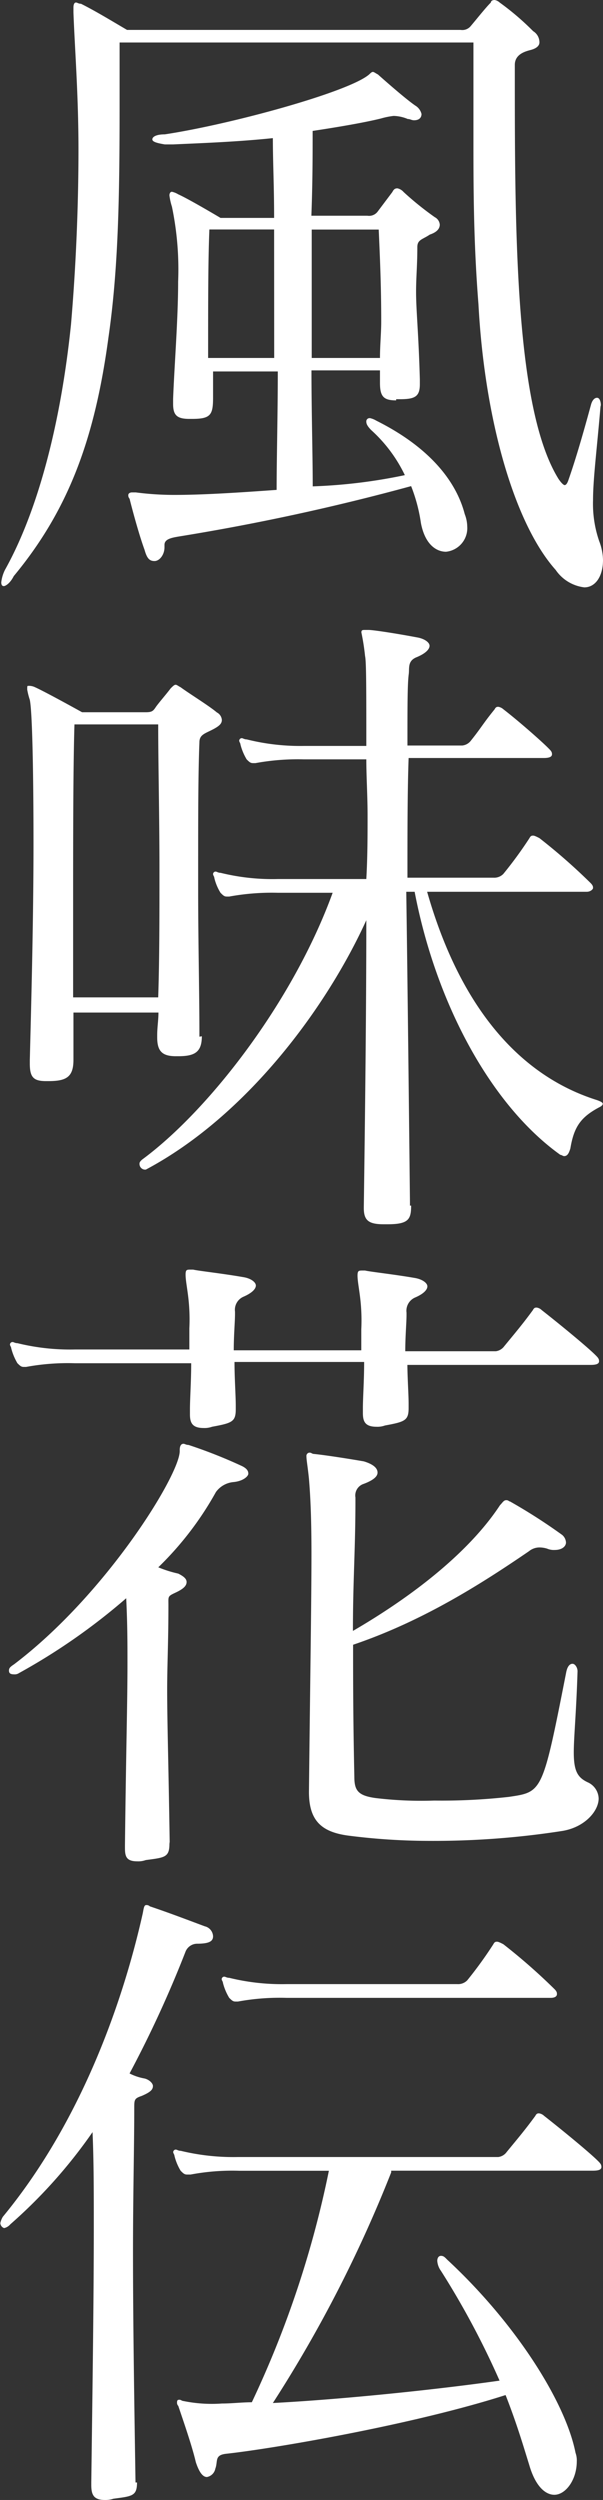
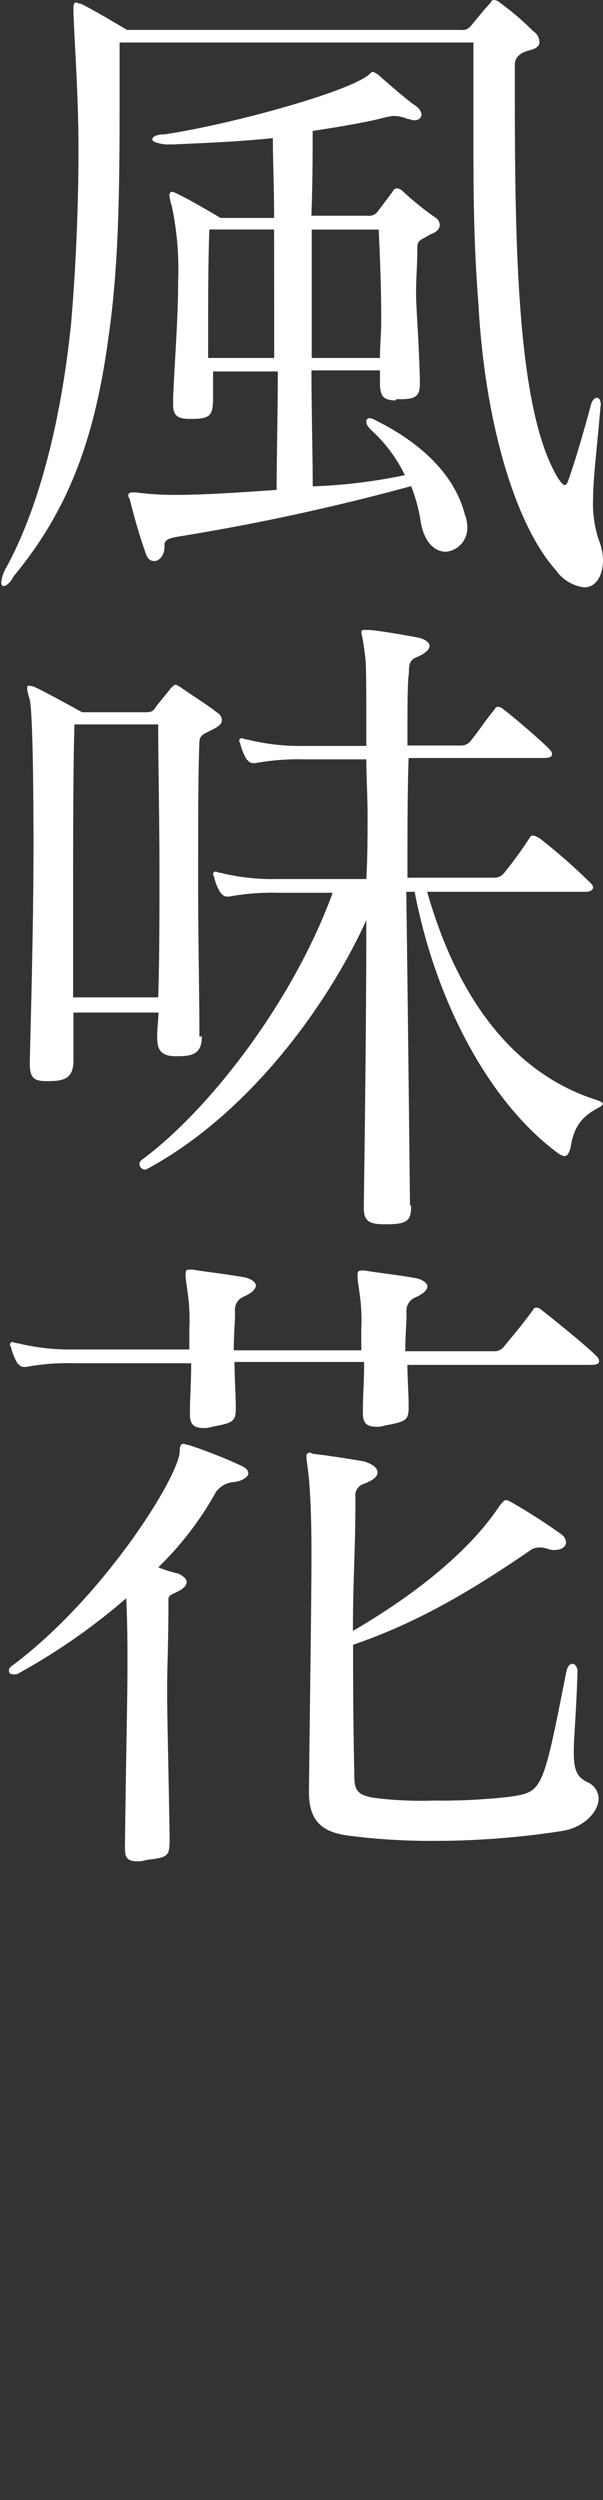
<svg xmlns="http://www.w3.org/2000/svg" width="72" height="298.28" viewBox="0 0 72 298.28">
  <rect x="0" y="0" width="72" height="298.28" fill="#333333" stroke="none" />
  <defs>
    <style>.cls-1{fill:#fff;}</style>
  </defs>
  <g id="レイヤー_2" data-name="レイヤー 2">
    <g id="レイヤー_1-2" data-name="レイヤー 1">
      <g id="グループ_695" data-name="グループ 695">
        <path id="パス_364" data-name="パス 364" class="cls-1" d="M71.7,48.51c-.44,5.21-.89,8.63-.89,11.16a13.66,13.66,0,0,0,.74,4.91A6.57,6.57,0,0,1,72,66.81c0,1.93-.89,3.27-2.23,3.27A4.84,4.84,0,0,1,66.35,68c-4.91-5.5-8.48-17.86-9.22-31.69-.6-7.59-.6-14-.6-19.93V5.07H14.28v7.59c0,10.86-.15,19.48-1.34,27.67C11.31,52.38,8.18,60.85,1.64,68.74c-.45.89-1,1.19-1.19,1.19s-.3-.15-.3-.45A4.52,4.52,0,0,1,.59,68c4-7.15,6.7-17.71,7.89-29.31.6-7,.89-14.28.89-20.83S8.92,5.66,8.77,1.5V.9c0-.45.15-.6.3-.6s.3.15.6.15c1.78.89,3.72,2.08,5.5,3.12H55a1.3,1.3,0,0,0,1.19-.44C56.83,2.38,58,.9,58.61.3c0-.15.15-.3.45-.3a1.18,1.18,0,0,1,.6.3,31.91,31.91,0,0,1,4,3.42,1.56,1.56,0,0,1,.75,1.34c0,.45-.45.74-1,.89s-1.94.45-1.94,1.79V9.53c0,19.19.15,39.42,5.21,47.6.3.45.6.75.74.75s.3-.15.45-.6c.89-2.53,1.79-5.66,2.68-8.93.15-.6.44-.89.74-.89s.45.44.45.89Zm-24.4-.74c-1.49,0-1.93-.45-1.93-2.09V44.19H37.19c0,4.91.15,10.12.15,13.84a63.82,63.82,0,0,0,11-1.34,17.32,17.32,0,0,0-4-5.36c-.44-.44-.6-.74-.6-1a.39.39,0,0,1,.34-.44h.11a2.5,2.5,0,0,1,.74.3c6.25,3.12,9.52,7.14,10.56,11.15a4.26,4.26,0,0,1,.3,1.49,2.83,2.83,0,0,1-2.53,3c-1.19,0-2.52-.9-3-3.42A19.63,19.63,0,0,0,49.09,58,266.6,266.6,0,0,1,21.42,64c-.89.15-1.78.3-1.78,1v.3c0,.9-.6,1.64-1.19,1.64s-.9-.3-1.19-1.34c-.6-1.64-1.34-4.31-1.79-6.1a.57.57,0,0,1-.15-.45c0-.14.15-.3.45-.3h.44a35.61,35.61,0,0,0,4.62.3c3.57,0,8-.3,12.2-.6,0-3.71.14-9.07.14-14.13H25.44v3.13c0,2.08-.3,2.53-2.53,2.53h-.3c-1.49,0-1.94-.45-1.94-1.79v-.6c.15-4,.6-9.52.6-14a36.68,36.68,0,0,0-.74-8.93,7.44,7.44,0,0,1-.3-1.34c0-.3.15-.44.3-.44a2.5,2.5,0,0,1,.74.3c1.34.6,5.06,2.82,5.06,2.82h6.4c0-3.87-.15-6.69-.15-9.52-4.31.45-8.62.6-11.9.75h-1c-.9-.15-1.49-.3-1.49-.6s.44-.6,1.49-.6c7.88-1.19,22-5.06,24.4-7.15.15-.14.3-.3.44-.3s.3.15.6.3c1.34,1.19,3.42,3,4.47,3.72a1.61,1.61,0,0,1,.74,1c0,.45-.3.75-.89.75-.3,0-.45-.15-.75-.15A4.6,4.6,0,0,0,47,13.83a9.14,9.14,0,0,0-1.49.3c-1.79.45-4.91,1-8.18,1.49,0,3,0,6-.15,10.12h6.69a1.28,1.28,0,0,0,1.19-.45l1.79-2.38c.15-.3.3-.44.6-.44a1.35,1.35,0,0,1,.74.44,36.77,36.77,0,0,0,3.72,3,1.1,1.1,0,0,1,.6.89c0,.45-.3.89-1.19,1.19-.89.6-1.49.6-1.49,1.49,0,2.23-.15,3.57-.15,5.35,0,2.23.3,4.91.45,10.42v.6c0,1.48-.6,1.78-2.38,1.78h-.45ZM32.73,27.38H25c-.15,3.72-.15,8.33-.15,15.33h7.89ZM45.37,42.71c0-1.49.15-3,.15-4.32,0-4.31-.15-7.59-.3-11h-8V42.71Z" />
        <path id="パス_365" data-name="パス 365" class="cls-1" d="M24.1,123.64c0,1.93-.89,2.38-2.83,2.38H21c-1.63,0-2.23-.6-2.23-2.24v-.3c0-.89.15-1.78.15-2.67H8.77v5.65c0,2.08-.89,2.53-3,2.53H5.5c-1.49,0-1.94-.45-1.94-2.08v-.45C3.71,120.51,4,110,4,100.72c0-8.62-.15-16.06-.45-17.25a8.29,8.29,0,0,1-.3-1.19c0-.45,0-.45.15-.45a1.63,1.63,0,0,1,.75.15c1.34.6,5.65,3,5.65,3H17.4c.74,0,.89-.15,1.19-.6s1.34-1.64,1.78-2.24c.3-.3.45-.44.6-.44s.3.15.6.3c1,.74,3.42,2.23,4.32,3a1.1,1.1,0,0,1,.6.9c0,.44-.3.74-1.19,1.19s-1.49.6-1.49,1.48c-.15,3.72-.15,9.08-.15,14.88v2.68c0,6.1.15,12.5.15,17.11v.45ZM18.89,119c.15-4.46.15-9.82.15-15.17,0-6.4-.15-12.65-.15-17.4h-10c-.16,5.2-.16,14.12-.16,22.45V119Zm30.2,24.84c0,1.64-.3,2.23-2.82,2.23h-.45c-1.78,0-2.38-.44-2.38-1.93V144c.15-10.86.3-23.65.3-34.21C39,120.21,29.46,133.15,17.41,139.55h-.15a.68.68,0,0,1-.6-.75c0-.15.15-.3.3-.44,7.89-5.8,18-18.75,22.76-31.84H33.17a28.25,28.25,0,0,0-5.8.45h-.3c-.3,0-.44-.15-.74-.45a6,6,0,0,1-.74-1.78c0-.15-.15-.3-.15-.45a.31.31,0,0,1,.3-.3c.15,0,.3.15.6.15a25.86,25.86,0,0,0,6.84.74H43.74c.15-2.67.15-5.2.15-7.58s-.15-4.61-.15-6.7H36.3a28.14,28.14,0,0,0-5.8.45h-.3c-.3,0-.45-.15-.75-.45a6.63,6.63,0,0,1-.74-1.78c0-.15-.15-.3-.15-.45a.32.32,0,0,1,.3-.3c.15,0,.3.15.6.15A26.29,26.29,0,0,0,36.3,89h7.44c0-6.7,0-10.12-.15-10.72a27.08,27.08,0,0,0-.44-2.82c0-.3.15-.3.44-.3H44c.6,0,3.42.44,5.8.89.89.15,1.49.6,1.49,1s-.45.9-1.49,1.34c-1.19.45-.89,1.34-1,2.08-.15,1.19-.15,3.72-.15,8.48h6.54a1.48,1.48,0,0,0,1.05-.6c1.19-1.48,1.48-2.08,2.82-3.72.15-.3.3-.3.45-.3a1.26,1.26,0,0,1,.6.3c1.93,1.49,4.61,3.87,5.35,4.62.3.3.45.44.45.74s-.3.45-1,.45H48.79c-.14,4-.14,8.77-.14,14.28H58.91a1.52,1.52,0,0,0,1.19-.45A48.65,48.65,0,0,0,63.22,100c.15-.3.3-.3.45-.3s.45.15.74.3a70.53,70.53,0,0,1,6.1,5.35c.3.3.3.45.3.6s-.3.45-.74.45H51c3.86,13.54,10.86,21.87,20.23,24.84.44.15.74.3.74.45s-.15.3-.45.44c-2.23,1.19-3,2.38-3.42,4.91-.15.45-.3.9-.74.9-.15,0-.3-.15-.45-.15-8.33-5.95-14.87-18.15-17.4-31.39h-1c.15,10.56.3,24.1.44,37v.45Z" />
        <path id="パス_366" data-name="パス 366" class="cls-1" d="M20.23,220c0,1.63-.6,1.63-2.83,1.93a2.6,2.6,0,0,1-1,.15c-1.34,0-1.48-.6-1.48-1.63v-.3c.14-11.9.3-16.81.3-21.72,0-2.38,0-4.62-.15-7.74a74.11,74.11,0,0,1-12.8,8.93.92.92,0,0,1-.6.15c-.45,0-.6-.15-.6-.45s.15-.44.6-.74c11-8.33,19.79-22.62,19.79-25.44V173c0-.45.15-.74.45-.74.15,0,.3.14.6.14a58.68,58.68,0,0,1,6.4,2.53c.6.3.74.6.74.9s-.6.89-1.78,1a2.91,2.91,0,0,0-2.09,1.19A38.56,38.56,0,0,1,18.9,187a14.29,14.29,0,0,0,2.38.75c.6.3,1,.6,1,1S22,189.53,21,190s-.89.44-.89,1.49c0,4.46-.15,7.14-.15,10.11,0,3.87.15,8.33.3,18.15Zm28.41-57.57c0,1.93.15,3.87.15,5.06V168c0,1.49-.45,1.64-2.83,2.08a2.6,2.6,0,0,1-1,.15c-1.34,0-1.63-.6-1.63-1.63V168c0-1.19.15-3.28.15-5.5H28c0,1.93.15,4,.15,5.2v.45c0,1.49-.45,1.64-2.83,2.08a2.66,2.66,0,0,1-1,.15c-1.34,0-1.64-.6-1.64-1.63v-.6c0-1.19.15-3.42.15-5.5H8.92a27.56,27.56,0,0,0-5.8.44h-.3c-.3,0-.44-.15-.74-.44a6.84,6.84,0,0,1-.74-1.79c0-.15-.15-.3-.15-.44a.31.31,0,0,1,.3-.3c.15,0,.3.14.6.14a26.29,26.29,0,0,0,6.84.75H22.61v-2.53a22.74,22.74,0,0,0-.15-3.87c-.15-1.19-.3-1.93-.3-2.53s.15-.6.6-.6h.3c.6.15,3.42.45,6,.9.89.14,1.49.6,1.49,1s-.45.89-1.49,1.34a1.7,1.7,0,0,0-1,1.78v.3c0,.89-.15,2.53-.15,4.31H43.14v-2.52a22.7,22.7,0,0,0-.15-3.87c-.15-1.19-.3-1.94-.3-2.53s.15-.6.6-.6h.3c.6.15,3.42.45,5.95.89.89.15,1.49.6,1.49,1s-.45.9-1.49,1.34a1.72,1.72,0,0,0-1,1.79v.3c0,.89-.15,2.53-.15,4.31H59.21a1.49,1.49,0,0,0,1-.6c1.34-1.63,2.23-2.68,3.42-4.31.15-.3.3-.3.45-.3a1.07,1.07,0,0,1,.6.3c2.08,1.63,5.35,4.31,6.4,5.35.3.3.45.45.45.75s-.3.44-1,.44H48.64ZM36.89,213.78c.15-13.83.3-22.61.3-28.41,0-4.61-.15-7.14-.3-8.93-.15-1.49-.3-2.23-.3-2.68a.39.39,0,0,1,.34-.44H37c.15,0,.3.15.44.15,1.49.15,4.32.6,6,.89,1,.3,1.64.74,1.64,1.34,0,.44-.45.89-1.64,1.34a1.45,1.45,0,0,0-1,1.63v.3c0,5.95-.3,9.52-.3,15.62,8.18-4.76,14.28-10,17.56-15,.3-.3.44-.6.74-.6s.3.15.45.15a66.84,66.84,0,0,1,6.24,4,1.27,1.27,0,0,1,.45.9c0,.44-.45.89-1.34.89a2,2,0,0,1-.89-.15,3.08,3.08,0,0,0-1-.15,2,2,0,0,0-1.19.45c-5.66,3.87-12.65,8.33-21,11.16,0,3.86,0,8.77.15,15.76,0,1.64.45,2.24,2.53,2.53a45.38,45.38,0,0,0,7,.3,72,72,0,0,0,8.93-.44c4-.6,4-.45,6.84-14.88.15-.74.45-1,.75-1s.6.45.6.89c-.15,4.91-.45,7.89-.45,9.67,0,2.23.45,3,1.64,3.57a2.19,2.19,0,0,1,1.33,1.94c0,1.49-1.63,3.42-4.31,3.87a99.77,99.77,0,0,1-15.92,1.19A76.32,76.32,0,0,1,41.5,219c-3.12-.44-4.61-1.78-4.61-5.2Z" />
-         <path id="パス_367" data-name="パス 367" class="cls-1" d="M16.36,296.19c0,1.64-.6,1.64-2.82,1.94a3.08,3.08,0,0,1-1,.15c-1.34,0-1.64-.6-1.64-1.79v-.3c.15-11.6.3-21.87.3-30.64,0-4,0-7.74-.15-11.16a60.48,60.48,0,0,1-9.82,11,1.36,1.36,0,0,1-.74.45.67.67,0,0,1-.45-.6,2.46,2.46,0,0,1,.3-.75c9.82-11.9,14.58-26.77,16.66-36,.15-.6.15-1.19.45-1.19a.56.56,0,0,1,.44.15c2.23.75,4.17,1.49,6.55,2.38a1.28,1.28,0,0,1,1,1.19c0,.6-.45.89-1.94.89a1.51,1.51,0,0,0-1.33.9,135.15,135.15,0,0,1-6.7,14.58,6.3,6.3,0,0,0,1.79.6c.6.15,1,.6,1,.89,0,.45-.3.74-1.34,1.19-.89.3-.89.45-.89,1.49,0,4.46-.15,10.41-.15,17.11,0,8.33.15,17.85.3,27.52h.14Zm30.35-37a156.79,156.79,0,0,1-14.13,27.52c8.48-.44,19.78-1.63,27.07-2.67a98.51,98.51,0,0,0-7-13.1,2.3,2.3,0,0,1-.44-1.19c0-.3.14-.6.44-.6s.45.15.74.45c8.19,7.59,14.14,17,15.33,23.06a2.63,2.63,0,0,1,.15,1c0,2.23-1.34,4-2.68,4-1,0-2.23-.9-3-3.57-.74-2.38-1.48-4.91-2.82-8.33-11.16,3.57-27.82,6.4-33.32,7-1.49.15-1,.89-1.34,1.78a1.25,1.25,0,0,1-1,1c-.44,0-.89-.44-1.33-1.78-.45-1.94-1.49-4.91-2.09-6.7a.54.54,0,0,1-.15-.44c0-.3.15-.3.3-.3s.3.15.45.15a17,17,0,0,0,4.61.3c1.19,0,2.38-.15,3.57-.15A120.64,120.64,0,0,0,39.27,259H28.56a26.87,26.87,0,0,0-5.8.45h-.44c-.3,0-.45-.15-.75-.45a6.39,6.39,0,0,1-.74-1.79c0-.14-.15-.3-.15-.44a.32.32,0,0,1,.3-.3c.15,0,.3.15.6.15a26.72,26.72,0,0,0,6.84.74H59.5a1.46,1.46,0,0,0,1-.6c1.34-1.63,2.23-2.68,3.42-4.31.15-.3.3-.3.45-.3a1.11,1.11,0,0,1,.6.3c2.08,1.63,5.35,4.31,6.4,5.35.3.3.44.45.44.75s-.3.44-1,.44H46.71Zm-12.5-20.82a27.51,27.51,0,0,0-5.8.44h-.3c-.3,0-.44-.15-.74-.44a6.54,6.54,0,0,1-.75-1.79c0-.15-.15-.3-.15-.44a.31.31,0,0,1,.3-.3c.15,0,.3.14.6.14a26.32,26.32,0,0,0,6.85.75H54.6a1.52,1.52,0,0,0,1.19-.45,48.65,48.65,0,0,0,3.12-4.31c.15-.3.3-.3.45-.3s.45.15.74.3a70.53,70.53,0,0,1,6.1,5.35c.3.3.3.45.3.6,0,.3-.3.45-.74.45Z" />
      </g>
    </g>
  </g>
</svg>